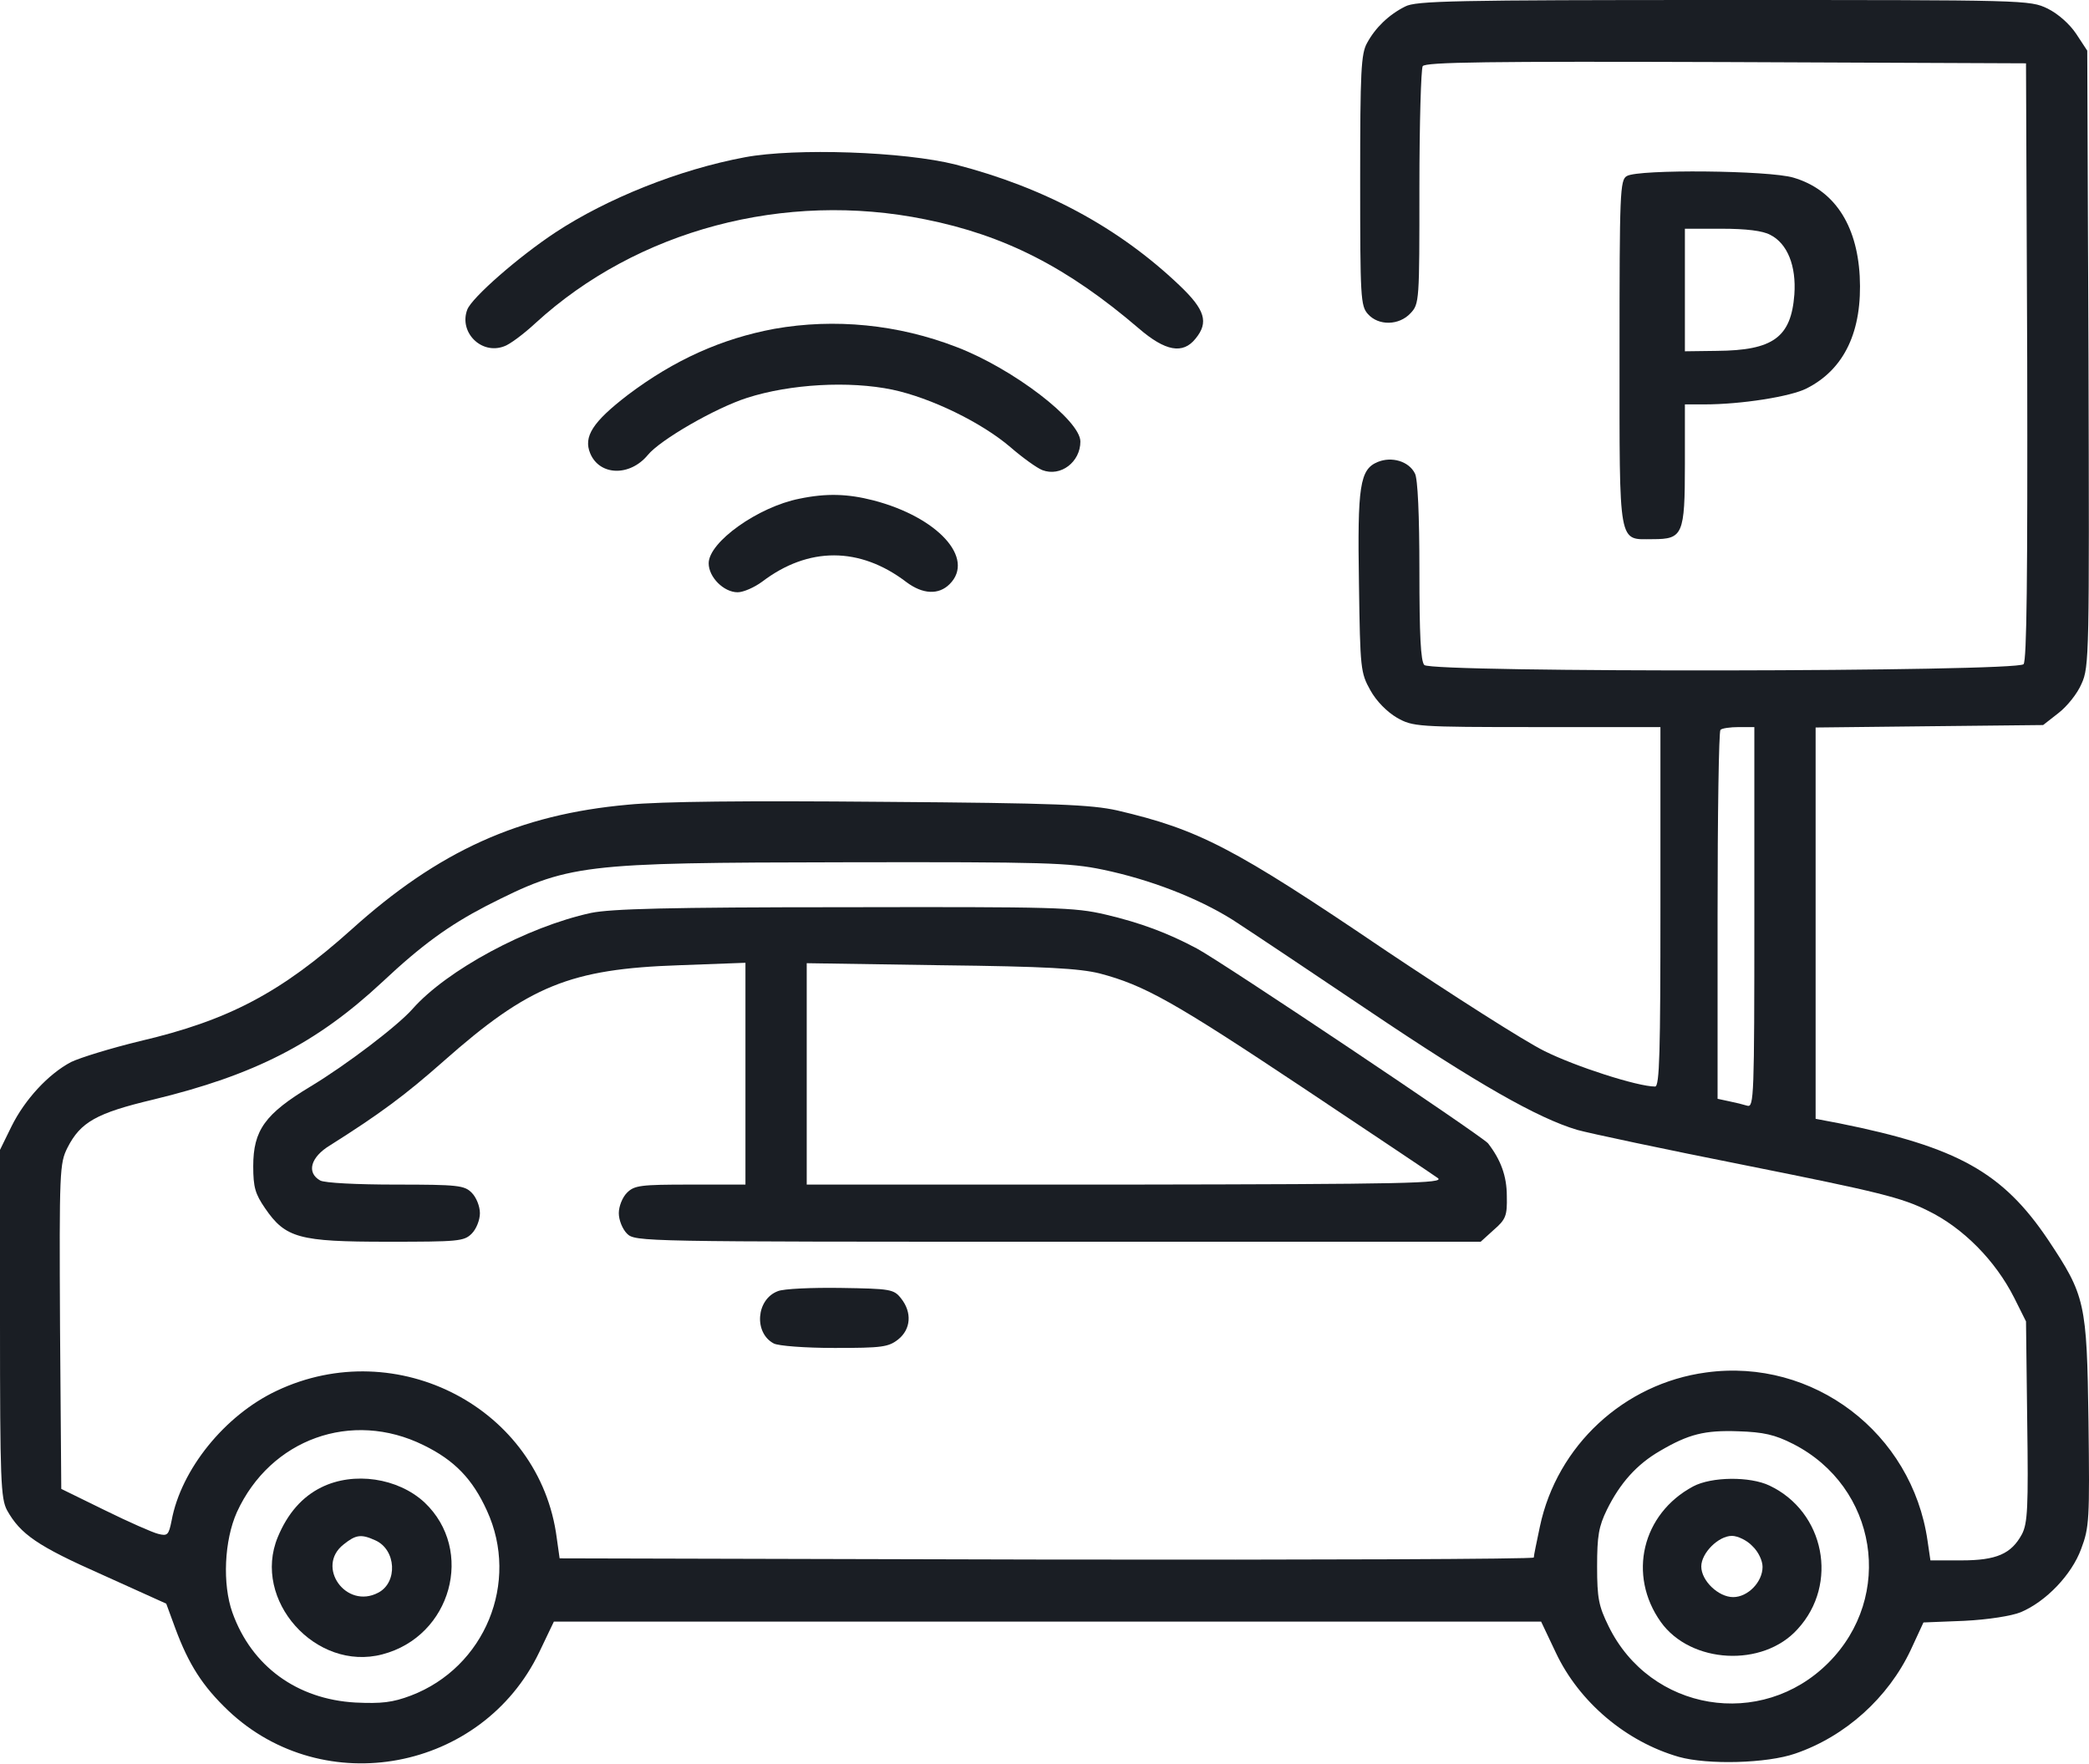
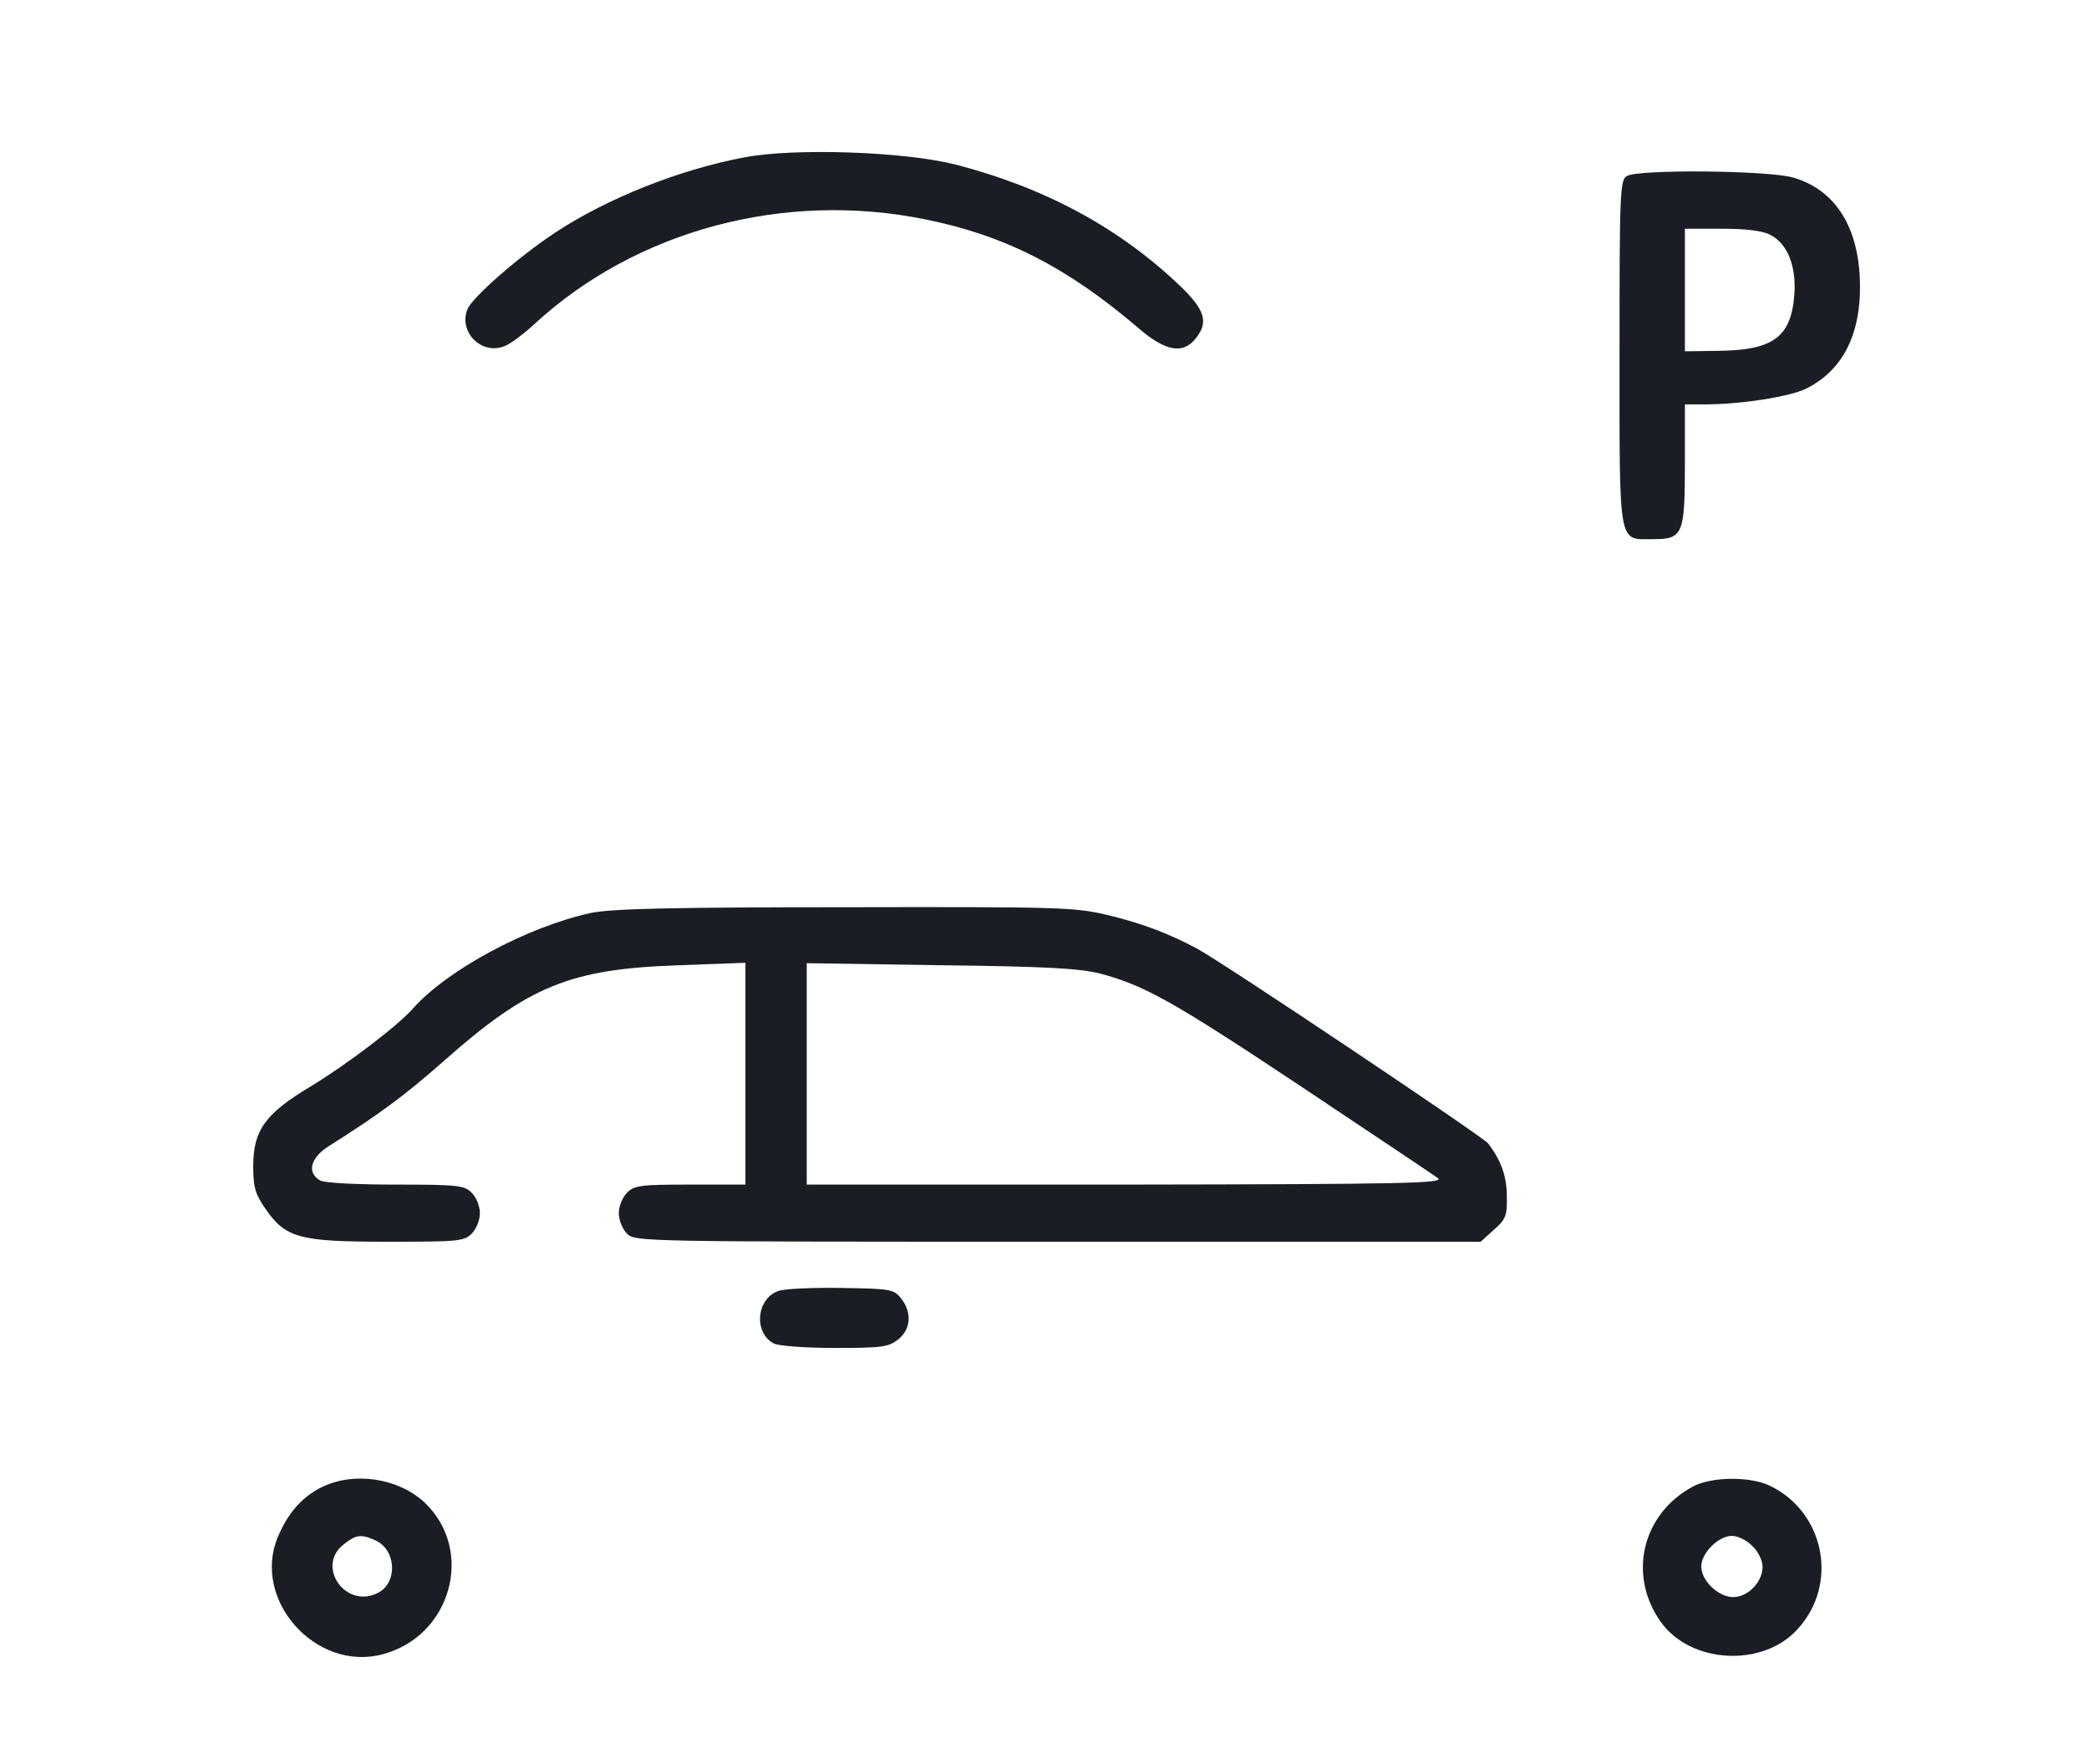
<svg xmlns="http://www.w3.org/2000/svg" width="45" height="38" viewBox="0 0 45 38" fill="none">
-   <path d="M30.268 0.141C29.916 0.317 29.626 0.598 29.45 0.924C29.318 1.153 29.3 1.54 29.3 3.88C29.3 6.414 29.309 6.59 29.468 6.766C29.696 7.021 30.136 7.013 30.383 6.749C30.576 6.546 30.576 6.485 30.576 4.039C30.576 2.666 30.611 1.487 30.647 1.425C30.708 1.337 32.072 1.32 37.184 1.337L43.643 1.364L43.669 7.778C43.678 12.441 43.66 14.228 43.59 14.307C43.449 14.474 30.849 14.492 30.682 14.325C30.603 14.245 30.576 13.673 30.576 12.292C30.576 11.104 30.541 10.303 30.479 10.198C30.348 9.934 29.978 9.828 29.679 9.951C29.292 10.11 29.239 10.462 29.274 12.582C29.3 14.412 29.309 14.492 29.52 14.87C29.652 15.108 29.881 15.336 30.092 15.46C30.436 15.653 30.506 15.662 33.11 15.662H35.768V19.533C35.768 22.666 35.75 23.405 35.653 23.405C35.275 23.405 33.937 22.974 33.269 22.64C32.838 22.428 31.298 21.443 29.837 20.466C26.564 18.249 25.825 17.87 24.065 17.457C23.502 17.334 22.772 17.299 19.006 17.272C16.076 17.246 14.245 17.263 13.524 17.334C11.183 17.545 9.45 18.328 7.567 20.026C6.054 21.381 4.927 21.98 3.009 22.428C2.393 22.578 1.733 22.78 1.531 22.877C1.047 23.132 0.537 23.678 0.246 24.267L0 24.769V28.508C0 31.896 0.018 32.274 0.15 32.529C0.44 33.049 0.809 33.304 2.2 33.92L3.581 34.544L3.775 35.072C4.065 35.855 4.364 36.322 4.919 36.85C6.978 38.794 10.383 38.152 11.615 35.592L11.931 34.931H22.569H33.198L33.515 35.6C34.017 36.665 35.029 37.518 36.163 37.844C36.788 38.02 38.064 37.985 38.671 37.774C39.754 37.404 40.677 36.568 41.161 35.539L41.434 34.949L42.314 34.914C42.833 34.888 43.335 34.808 43.528 34.729C44.074 34.5 44.628 33.92 44.831 33.365C45.007 32.899 45.015 32.732 44.989 30.62C44.954 28.051 44.919 27.91 44.118 26.705C43.141 25.253 42.164 24.707 39.621 24.197L39.111 24.1V19.885V15.671L41.557 15.644L44.012 15.618L44.338 15.363C44.523 15.222 44.751 14.94 44.839 14.729C45.007 14.368 45.007 14.078 44.989 7.716L44.962 1.091L44.725 0.73C44.584 0.519 44.338 0.299 44.109 0.185C43.722 -0 43.669 -0 37.123 -0C31.324 -0 30.497 0.017 30.268 0.141ZM37.791 19.762C37.791 23.616 37.782 23.854 37.642 23.819C37.554 23.792 37.378 23.748 37.246 23.722L36.999 23.669V19.718C36.999 17.554 37.026 15.75 37.061 15.723C37.087 15.688 37.272 15.662 37.457 15.662H37.791V19.762ZM23.757 18.733C24.769 18.944 25.798 19.34 26.555 19.815C26.881 20.026 28.201 20.906 29.494 21.777C31.834 23.352 33.119 24.082 33.973 24.338C34.219 24.408 35.873 24.76 37.651 25.112C40.466 25.675 40.968 25.798 41.531 26.08C42.288 26.449 42.983 27.153 43.388 27.954L43.643 28.464L43.669 30.62C43.695 32.477 43.678 32.811 43.555 33.049C43.326 33.471 43.009 33.612 42.252 33.612H41.584L41.522 33.189C41.188 30.866 39.058 29.247 36.753 29.564C34.984 29.802 33.541 31.139 33.172 32.881C33.102 33.216 33.04 33.506 33.04 33.55C33.04 33.585 28.315 33.603 22.552 33.594L12.055 33.568L11.993 33.128C11.632 30.338 8.553 28.728 5.957 29.96C4.839 30.488 3.898 31.658 3.696 32.758C3.634 33.066 3.608 33.093 3.405 33.04C3.291 33.013 2.772 32.785 2.253 32.529L1.32 32.072L1.293 28.57C1.276 25.218 1.285 25.059 1.452 24.725C1.733 24.171 2.077 23.977 3.3 23.686C5.482 23.159 6.819 22.472 8.227 21.161C9.08 20.36 9.661 19.938 10.471 19.516C12.257 18.61 12.468 18.583 18.214 18.574C22.525 18.566 23.036 18.583 23.757 18.733ZM9.124 31.13C9.793 31.456 10.18 31.861 10.488 32.538C11.201 34.087 10.444 35.917 8.852 36.524C8.456 36.674 8.218 36.7 7.655 36.674C6.397 36.603 5.42 35.891 5.007 34.738C4.787 34.122 4.831 33.181 5.103 32.573C5.825 30.998 7.576 30.365 9.124 31.13ZM38.627 31.104C40.44 32.028 40.818 34.386 39.384 35.82C37.941 37.263 35.548 36.867 34.65 35.028C34.439 34.597 34.404 34.43 34.404 33.744C34.404 33.084 34.439 32.881 34.615 32.521C34.897 31.949 35.257 31.544 35.759 31.254C36.375 30.893 36.718 30.805 37.448 30.831C37.985 30.849 38.231 30.902 38.627 31.104Z" fill="#1A1E24" />
  <path d="M12.732 19.665C11.35 19.965 9.626 20.897 8.887 21.733C8.57 22.094 7.461 22.939 6.687 23.405C5.71 23.994 5.455 24.346 5.455 25.121C5.455 25.578 5.499 25.719 5.71 26.027C6.15 26.669 6.441 26.748 8.341 26.748C9.872 26.748 9.995 26.74 10.162 26.573C10.259 26.476 10.338 26.282 10.338 26.133C10.338 25.983 10.259 25.79 10.162 25.693C10.004 25.534 9.872 25.517 8.526 25.517C7.69 25.517 6.995 25.482 6.898 25.429C6.599 25.262 6.687 24.927 7.109 24.672C8.183 23.994 8.728 23.59 9.555 22.859C11.394 21.232 12.283 20.871 14.632 20.792L16.058 20.739V23.132V25.517H14.87C13.796 25.517 13.665 25.534 13.506 25.693C13.409 25.79 13.33 25.983 13.33 26.133C13.33 26.282 13.409 26.476 13.506 26.573C13.682 26.748 13.796 26.748 22.789 26.748H31.896L32.177 26.493C32.441 26.265 32.468 26.185 32.459 25.763C32.459 25.332 32.327 24.98 32.054 24.628C31.922 24.47 26.326 20.721 25.781 20.431C25.156 20.097 24.566 19.877 23.818 19.701C23.141 19.542 22.745 19.533 18.187 19.542C14.386 19.542 13.163 19.577 12.732 19.665ZM23.686 20.968C24.654 21.223 25.279 21.575 28.068 23.431C29.573 24.434 30.875 25.305 30.972 25.376C31.13 25.49 30.321 25.508 24.267 25.517H17.378V23.132V20.748L20.264 20.792C22.534 20.818 23.255 20.862 23.686 20.968Z" fill="#1A1E24" />
  <path d="M16.755 27.813C16.288 27.989 16.236 28.711 16.667 28.939C16.764 28.992 17.344 29.036 17.978 29.036C18.998 29.036 19.139 29.018 19.35 28.851C19.623 28.631 19.649 28.271 19.412 27.971C19.254 27.769 19.183 27.76 18.11 27.743C17.494 27.734 16.878 27.76 16.755 27.813Z" fill="#1A1E24" />
  <path d="M6.926 32.037C6.512 32.239 6.195 32.6 5.984 33.11C5.421 34.465 6.803 36.014 8.237 35.636C9.724 35.248 10.234 33.392 9.143 32.362C8.571 31.834 7.621 31.694 6.926 32.037ZM8.087 33.181C8.536 33.383 8.571 34.087 8.149 34.307C7.454 34.676 6.794 33.744 7.401 33.269C7.665 33.057 7.779 33.04 8.087 33.181Z" fill="#1A1E24" />
  <path d="M36.472 32.019C35.372 32.608 35.056 33.928 35.777 34.94C36.419 35.838 37.977 35.926 38.725 35.09C39.614 34.122 39.306 32.564 38.118 32.001C37.695 31.799 36.868 31.808 36.472 32.019ZM37.748 33.303C37.88 33.427 37.968 33.62 37.968 33.752C37.968 34.078 37.651 34.403 37.335 34.403C37.018 34.403 36.648 34.051 36.648 33.743C36.648 33.453 37.018 33.084 37.308 33.084C37.431 33.084 37.634 33.18 37.748 33.303Z" fill="#1A1E24" />
  <path d="M16.049 3.387C14.632 3.651 13.075 4.276 11.966 5.006C11.165 5.534 10.162 6.414 10.066 6.669C9.881 7.153 10.365 7.646 10.857 7.461C10.972 7.426 11.28 7.197 11.535 6.96C13.726 4.953 16.902 4.109 19.929 4.725C21.645 5.068 23 5.763 24.531 7.074C25.103 7.567 25.481 7.637 25.754 7.294C26.044 6.942 25.956 6.669 25.411 6.15C24.091 4.892 22.49 4.038 20.589 3.546C19.48 3.264 17.131 3.185 16.049 3.387Z" fill="#1A1E24" />
  <path d="M35.045 3.792C34.896 3.871 34.887 4.153 34.887 7.602C34.887 11.834 34.852 11.614 35.608 11.614C36.251 11.614 36.295 11.518 36.295 10.004V8.711H36.717C37.509 8.711 38.574 8.543 38.917 8.367C39.735 7.954 40.122 7.127 40.061 5.948C39.999 4.822 39.498 4.082 38.635 3.827C38.116 3.669 35.292 3.642 35.045 3.792ZM38.134 5.059C38.503 5.244 38.697 5.728 38.653 6.344C38.583 7.268 38.195 7.549 36.981 7.558L36.295 7.567V6.247V4.927H37.087C37.615 4.927 37.975 4.971 38.134 5.059Z" fill="#1A1E24" />
-   <path d="M16.682 7.083C15.547 7.294 14.526 7.751 13.523 8.508C12.767 9.089 12.564 9.406 12.714 9.766C12.916 10.25 13.567 10.268 13.954 9.802C14.219 9.476 15.406 8.79 16.093 8.57C17.025 8.271 18.292 8.2 19.225 8.394C20.052 8.57 21.143 9.098 21.768 9.634C22.032 9.863 22.34 10.083 22.454 10.127C22.85 10.277 23.273 9.951 23.273 9.511C23.273 9.054 21.829 7.945 20.615 7.479C19.348 6.986 17.976 6.854 16.682 7.083Z" fill="#1A1E24" />
-   <path d="M17.219 10.743C16.33 10.919 15.266 11.676 15.266 12.134C15.266 12.433 15.591 12.758 15.89 12.758C16.014 12.758 16.251 12.653 16.418 12.53C17.413 11.773 18.521 11.773 19.524 12.538C19.876 12.802 20.219 12.82 20.457 12.582C21.011 12.028 20.202 11.139 18.812 10.778C18.266 10.638 17.808 10.62 17.219 10.743Z" fill="#1A1E24" />
</svg>